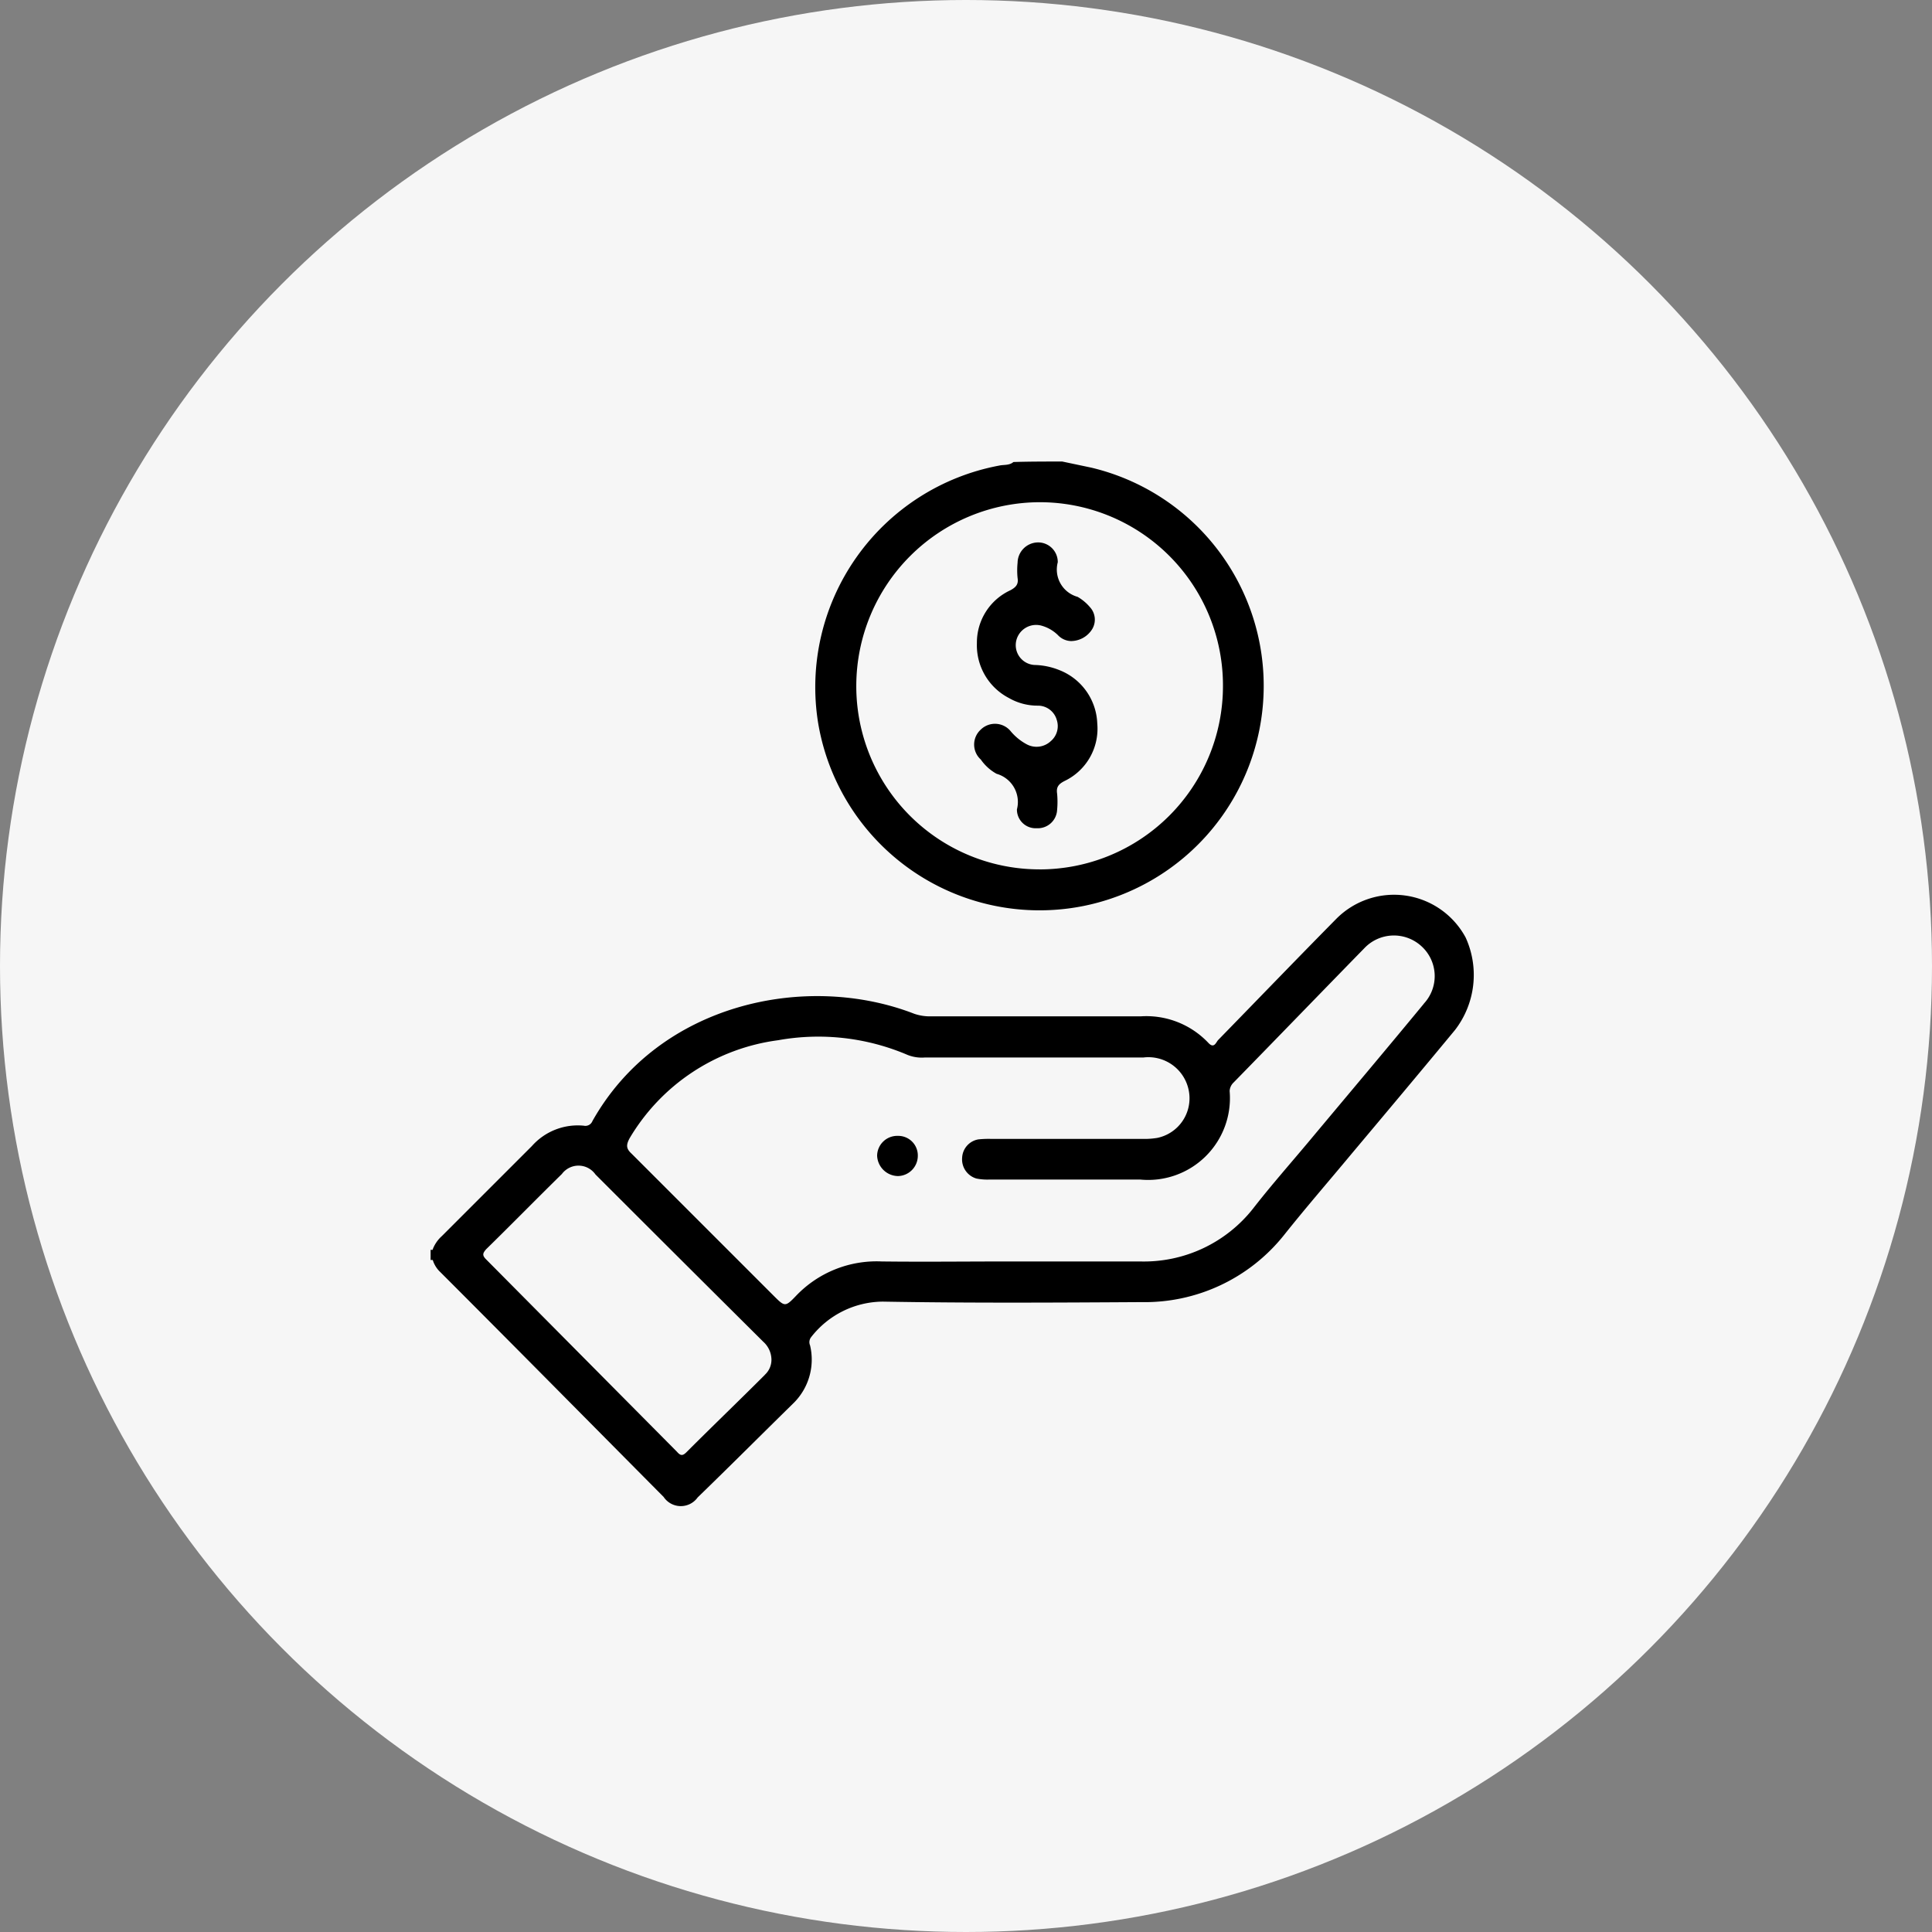
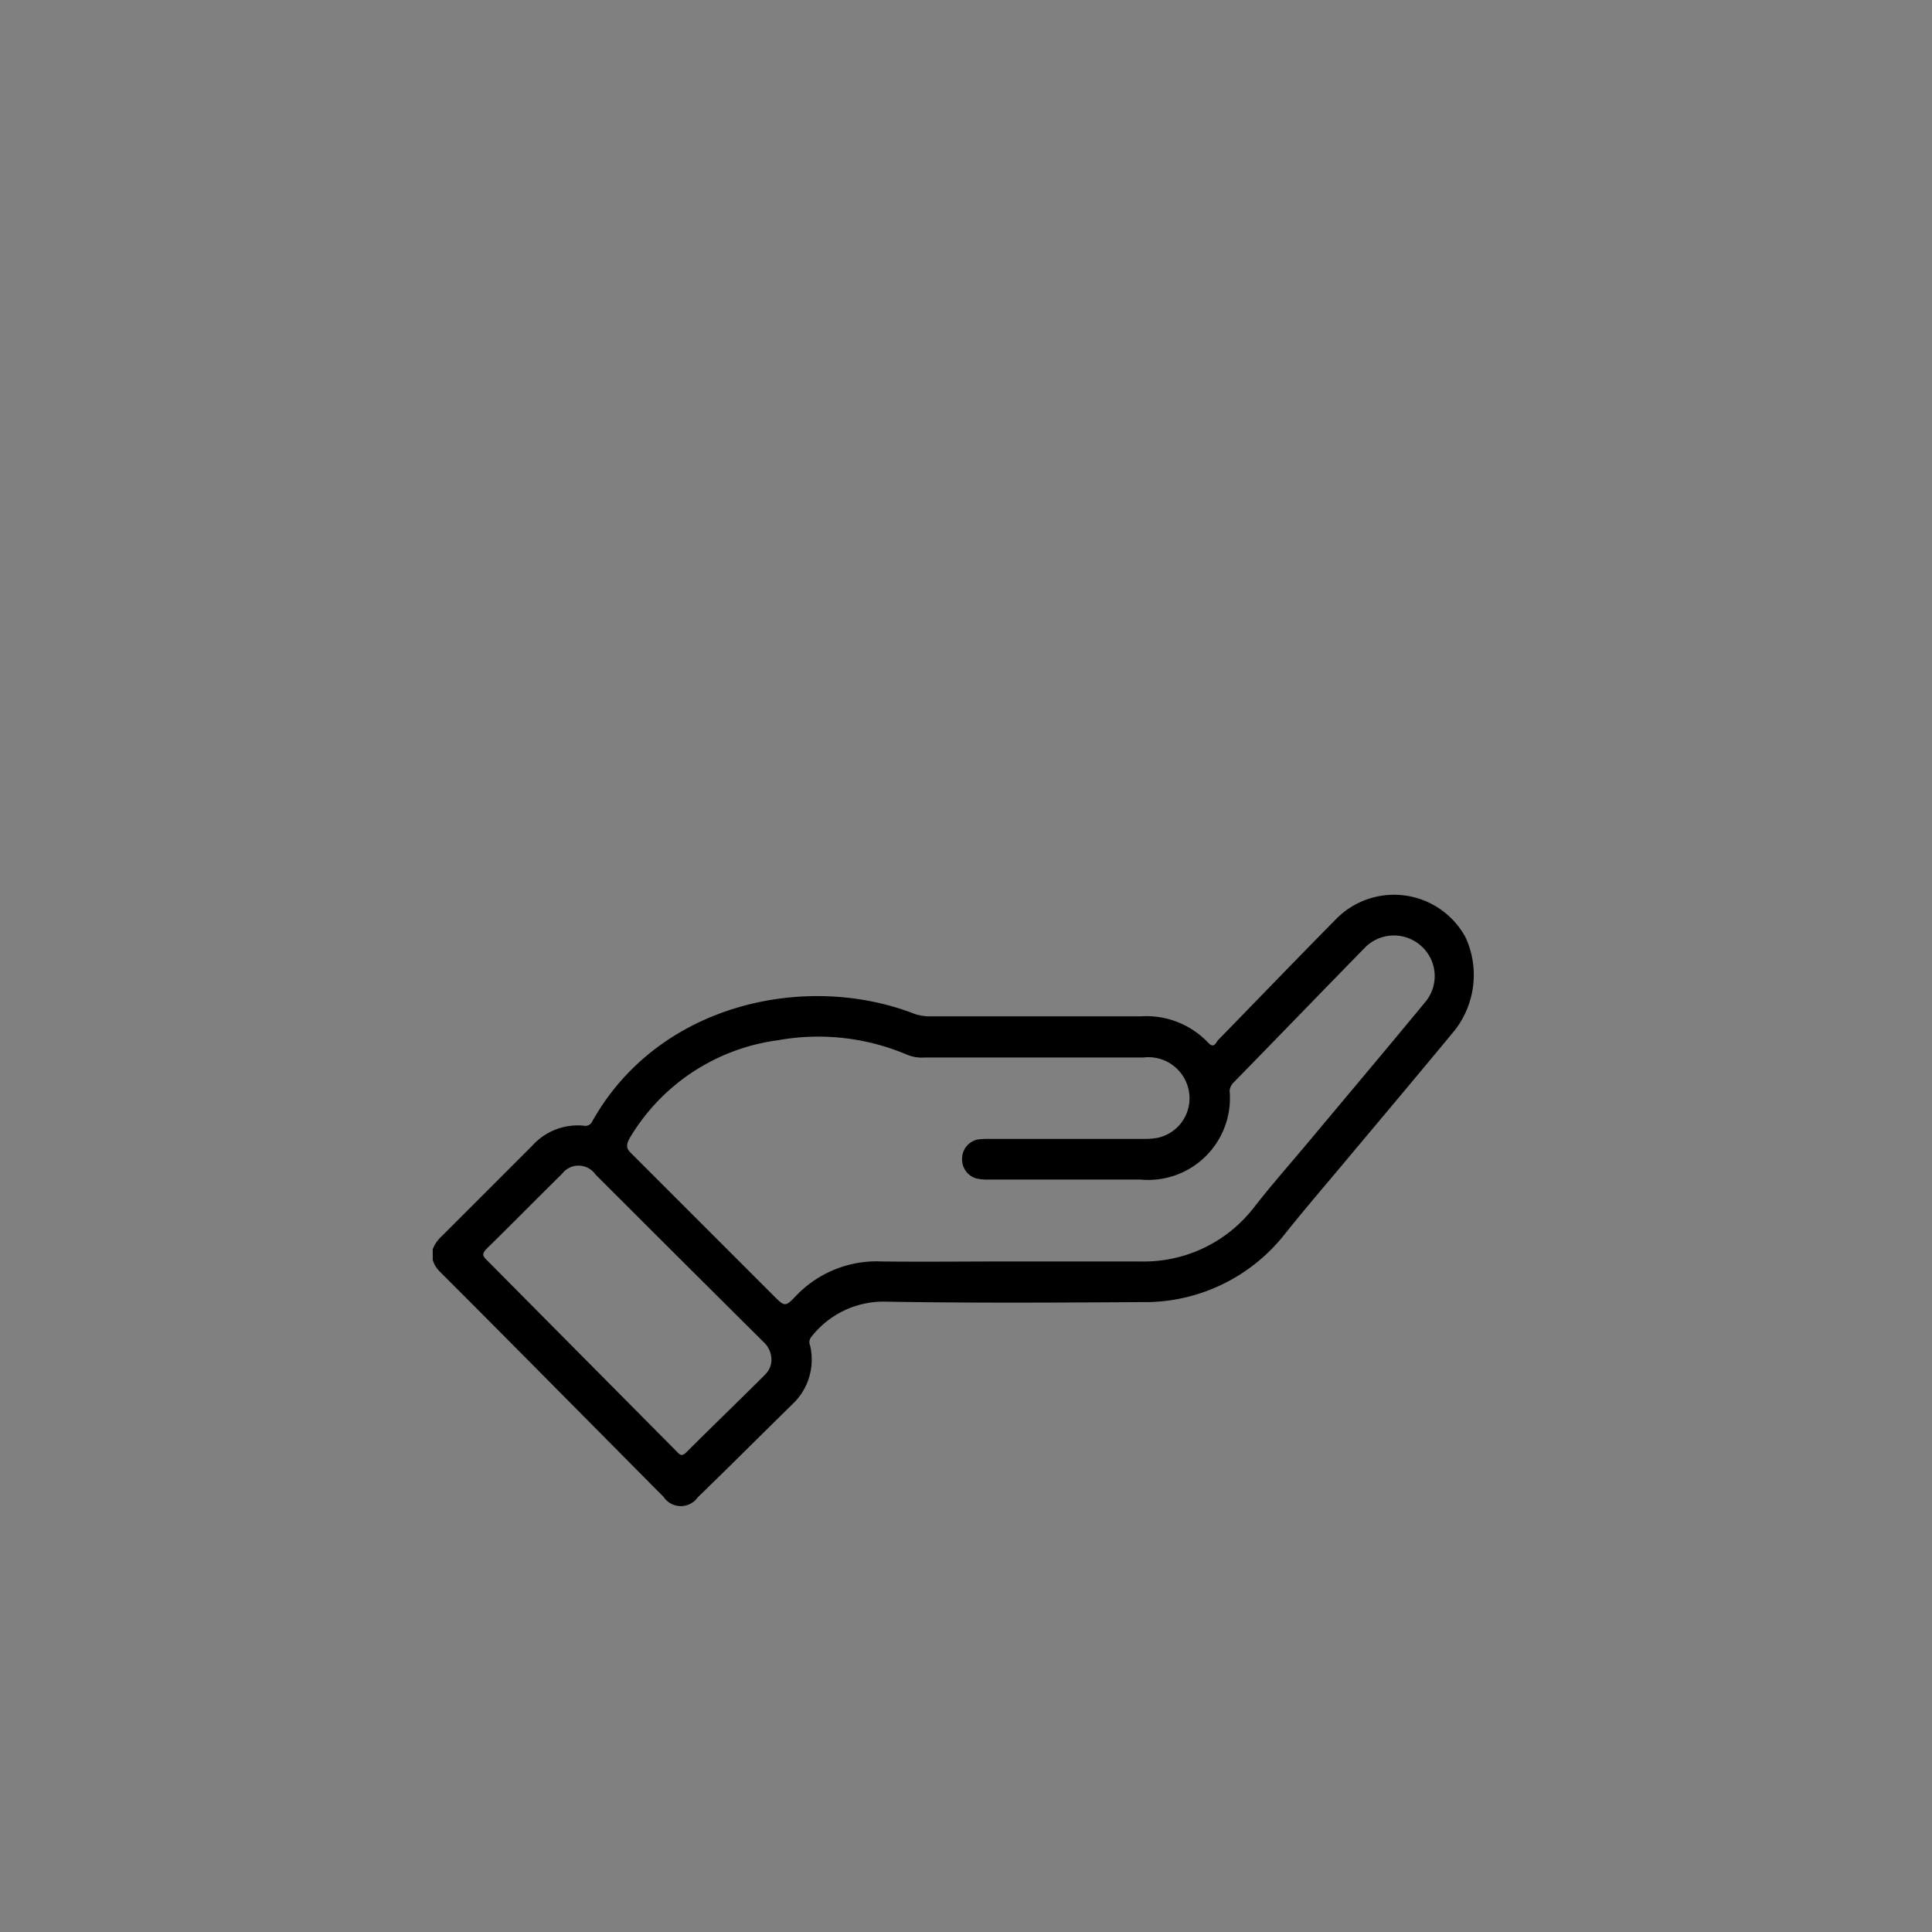
<svg xmlns="http://www.w3.org/2000/svg" width="70" height="70" viewBox="0 0 70 70">
  <rect x="0" y="0" width="70" height="70" fill="#808080" stroke="none" />
  <g id="Group_117512" data-name="Group 117512" transform="translate(-329 -2386)">
-     <circle id="Ellipse_1203" data-name="Ellipse 1203" cx="35" cy="35" r="35" transform="translate(329 2386)" fill="#f6f6f6" />
    <g id="Group_117470" data-name="Group 117470" transform="translate(621.729 2339.328)">
-       <path id="Path_75341" data-name="Path 75341" d="M-277.053,218.763h-.074v-.368h.074A.234.234,0,0,1-277.053,218.763Z" transform="translate(0 -126.44)" />
      <g id="Group_117468" data-name="Group 117468" transform="translate(-263.203 63.394)">
-         <path id="Path_75342" data-name="Path 75342" d="M-167.16,83.919a2.548,2.548,0,0,0-.9-.184.72.72,0,0,1-.663-.848.739.739,0,0,1,.94-.571,1.373,1.373,0,0,1,.571.332.68.68,0,0,0,.479.221.909.909,0,0,0,.774-.442.668.668,0,0,0-.092-.792,1.684,1.684,0,0,0-.442-.368,1.026,1.026,0,0,1-.719-1.253.712.712,0,0,0-.737-.719.748.748,0,0,0-.719.737,2.77,2.77,0,0,0,0,.553c.037.221-.055.332-.258.442a2.087,2.087,0,0,0-1.216,1.916,2.152,2.152,0,0,0,1.161,1.99,2.081,2.081,0,0,0,1.05.276.708.708,0,0,1,.682.516.713.713,0,0,1-.221.774.752.752,0,0,1-.866.111,1.967,1.967,0,0,1-.571-.461A.736.736,0,0,0-170,86.075a.731.731,0,0,0,0,1.087,1.678,1.678,0,0,0,.571.516,1.061,1.061,0,0,1,.737,1.29.678.678,0,0,0,.719.682.7.7,0,0,0,.737-.663,3.15,3.15,0,0,0,0-.59c-.037-.24.055-.35.276-.461a2.1,2.1,0,0,0,1.179-2.082A2.16,2.16,0,0,0-167.16,83.919Z" transform="translate(176.011 -76.364)" />
-         <path id="Path_75343" data-name="Path 75343" d="M-191.548,63.615l-1.05-.221c-.59,0-1.179,0-1.769.018-.147.129-.35.092-.516.129a8.168,8.168,0,0,0-6.56,9.323,8.134,8.134,0,0,0,9.618,6.633,8.134,8.134,0,0,0,6.523-7.739A8.123,8.123,0,0,0-191.548,63.615Zm-1.879,14.556a6.637,6.637,0,0,1-6.633-6.67,6.661,6.661,0,0,1,6.67-6.633,6.637,6.637,0,0,1,6.615,6.689A6.641,6.641,0,0,1-193.427,78.172Z" transform="translate(201.559 -63.394)" />
-       </g>
+         </g>
      <g id="Group_117469" data-name="Group 117469" transform="translate(-277.053 79.091)">
-         <path id="Path_75344" data-name="Path 75344" d="M-188.572,195.991a.728.728,0,0,0-.755.719.768.768,0,0,0,.755.737.735.735,0,0,0,.719-.737A.708.708,0,0,0-188.572,195.991Z" transform="translate(205.431 -187.255)" />
        <path id="Path_75345" data-name="Path 75345" d="M-239.3,150.135a2.946,2.946,0,0,0-4.7-.663c-1.437,1.456-2.856,2.93-4.275,4.385-.074.092-.147.313-.35.092a3.093,3.093,0,0,0-2.451-.958h-7.591a1.744,1.744,0,0,1-.608-.092c-3.888-1.511-9.25-.405-11.664,3.888a.274.274,0,0,1-.313.166,2.222,2.222,0,0,0-1.879.737l-3.261,3.261a1.246,1.246,0,0,0-.332.479v.387a1,1,0,0,0,.276.442c2.709,2.709,5.4,5.436,8.089,8.144a.749.749,0,0,0,1.234.018c1.161-1.124,2.3-2.266,3.446-3.39a2.215,2.215,0,0,0,.626-2.119.292.292,0,0,1,.037-.295,3.318,3.318,0,0,1,2.6-1.29c3.114.055,6.246.037,9.36.018a6.459,6.459,0,0,0,5.178-2.432c.792-.995,1.64-1.972,2.451-2.948,1.253-1.492,2.506-2.985,3.74-4.477A3.266,3.266,0,0,0-239.3,150.135Zm-25.391,15.846c-.94.94-1.9,1.861-2.838,2.8-.147.147-.221.129-.35-.018l-6.91-6.965c-.147-.147-.129-.221,0-.369.921-.9,1.824-1.824,2.745-2.727a.75.75,0,0,1,1.216.018q3.04,3.04,6.081,6.062a.883.883,0,0,1,.295.645A.735.735,0,0,1-264.695,165.981Zm23.88-13.451c-1.382,1.677-2.782,3.335-4.183,5.012-.663.792-1.364,1.585-2.008,2.414a5.037,5.037,0,0,1-4.091,1.916h-4.828c-1.511,0-3.022.018-4.533,0a4.034,4.034,0,0,0-3.114,1.253c-.387.405-.405.387-.811-.018l-5.141-5.141c-.2-.184-.2-.313-.074-.553a7.364,7.364,0,0,1,5.38-3.556,8.225,8.225,0,0,1,4.7.534,1.4,1.4,0,0,0,.608.092h7.923a1.49,1.49,0,0,1,1.658,1.234,1.465,1.465,0,0,1-1.142,1.677,2.788,2.788,0,0,1-.553.037h-5.491a3.555,3.555,0,0,0-.442.018.707.707,0,0,0-.59.663.723.723,0,0,0,.516.755,2.022,2.022,0,0,0,.479.037h5.454a2.964,2.964,0,0,0,3.243-3.206.459.459,0,0,1,.147-.313c1.585-1.621,3.151-3.243,4.735-4.864a1.475,1.475,0,0,1,2.064-.074A1.461,1.461,0,0,1-240.815,152.531Z" transform="translate(276.727 -148.586)" />
      </g>
    </g>
  </g>
</svg>